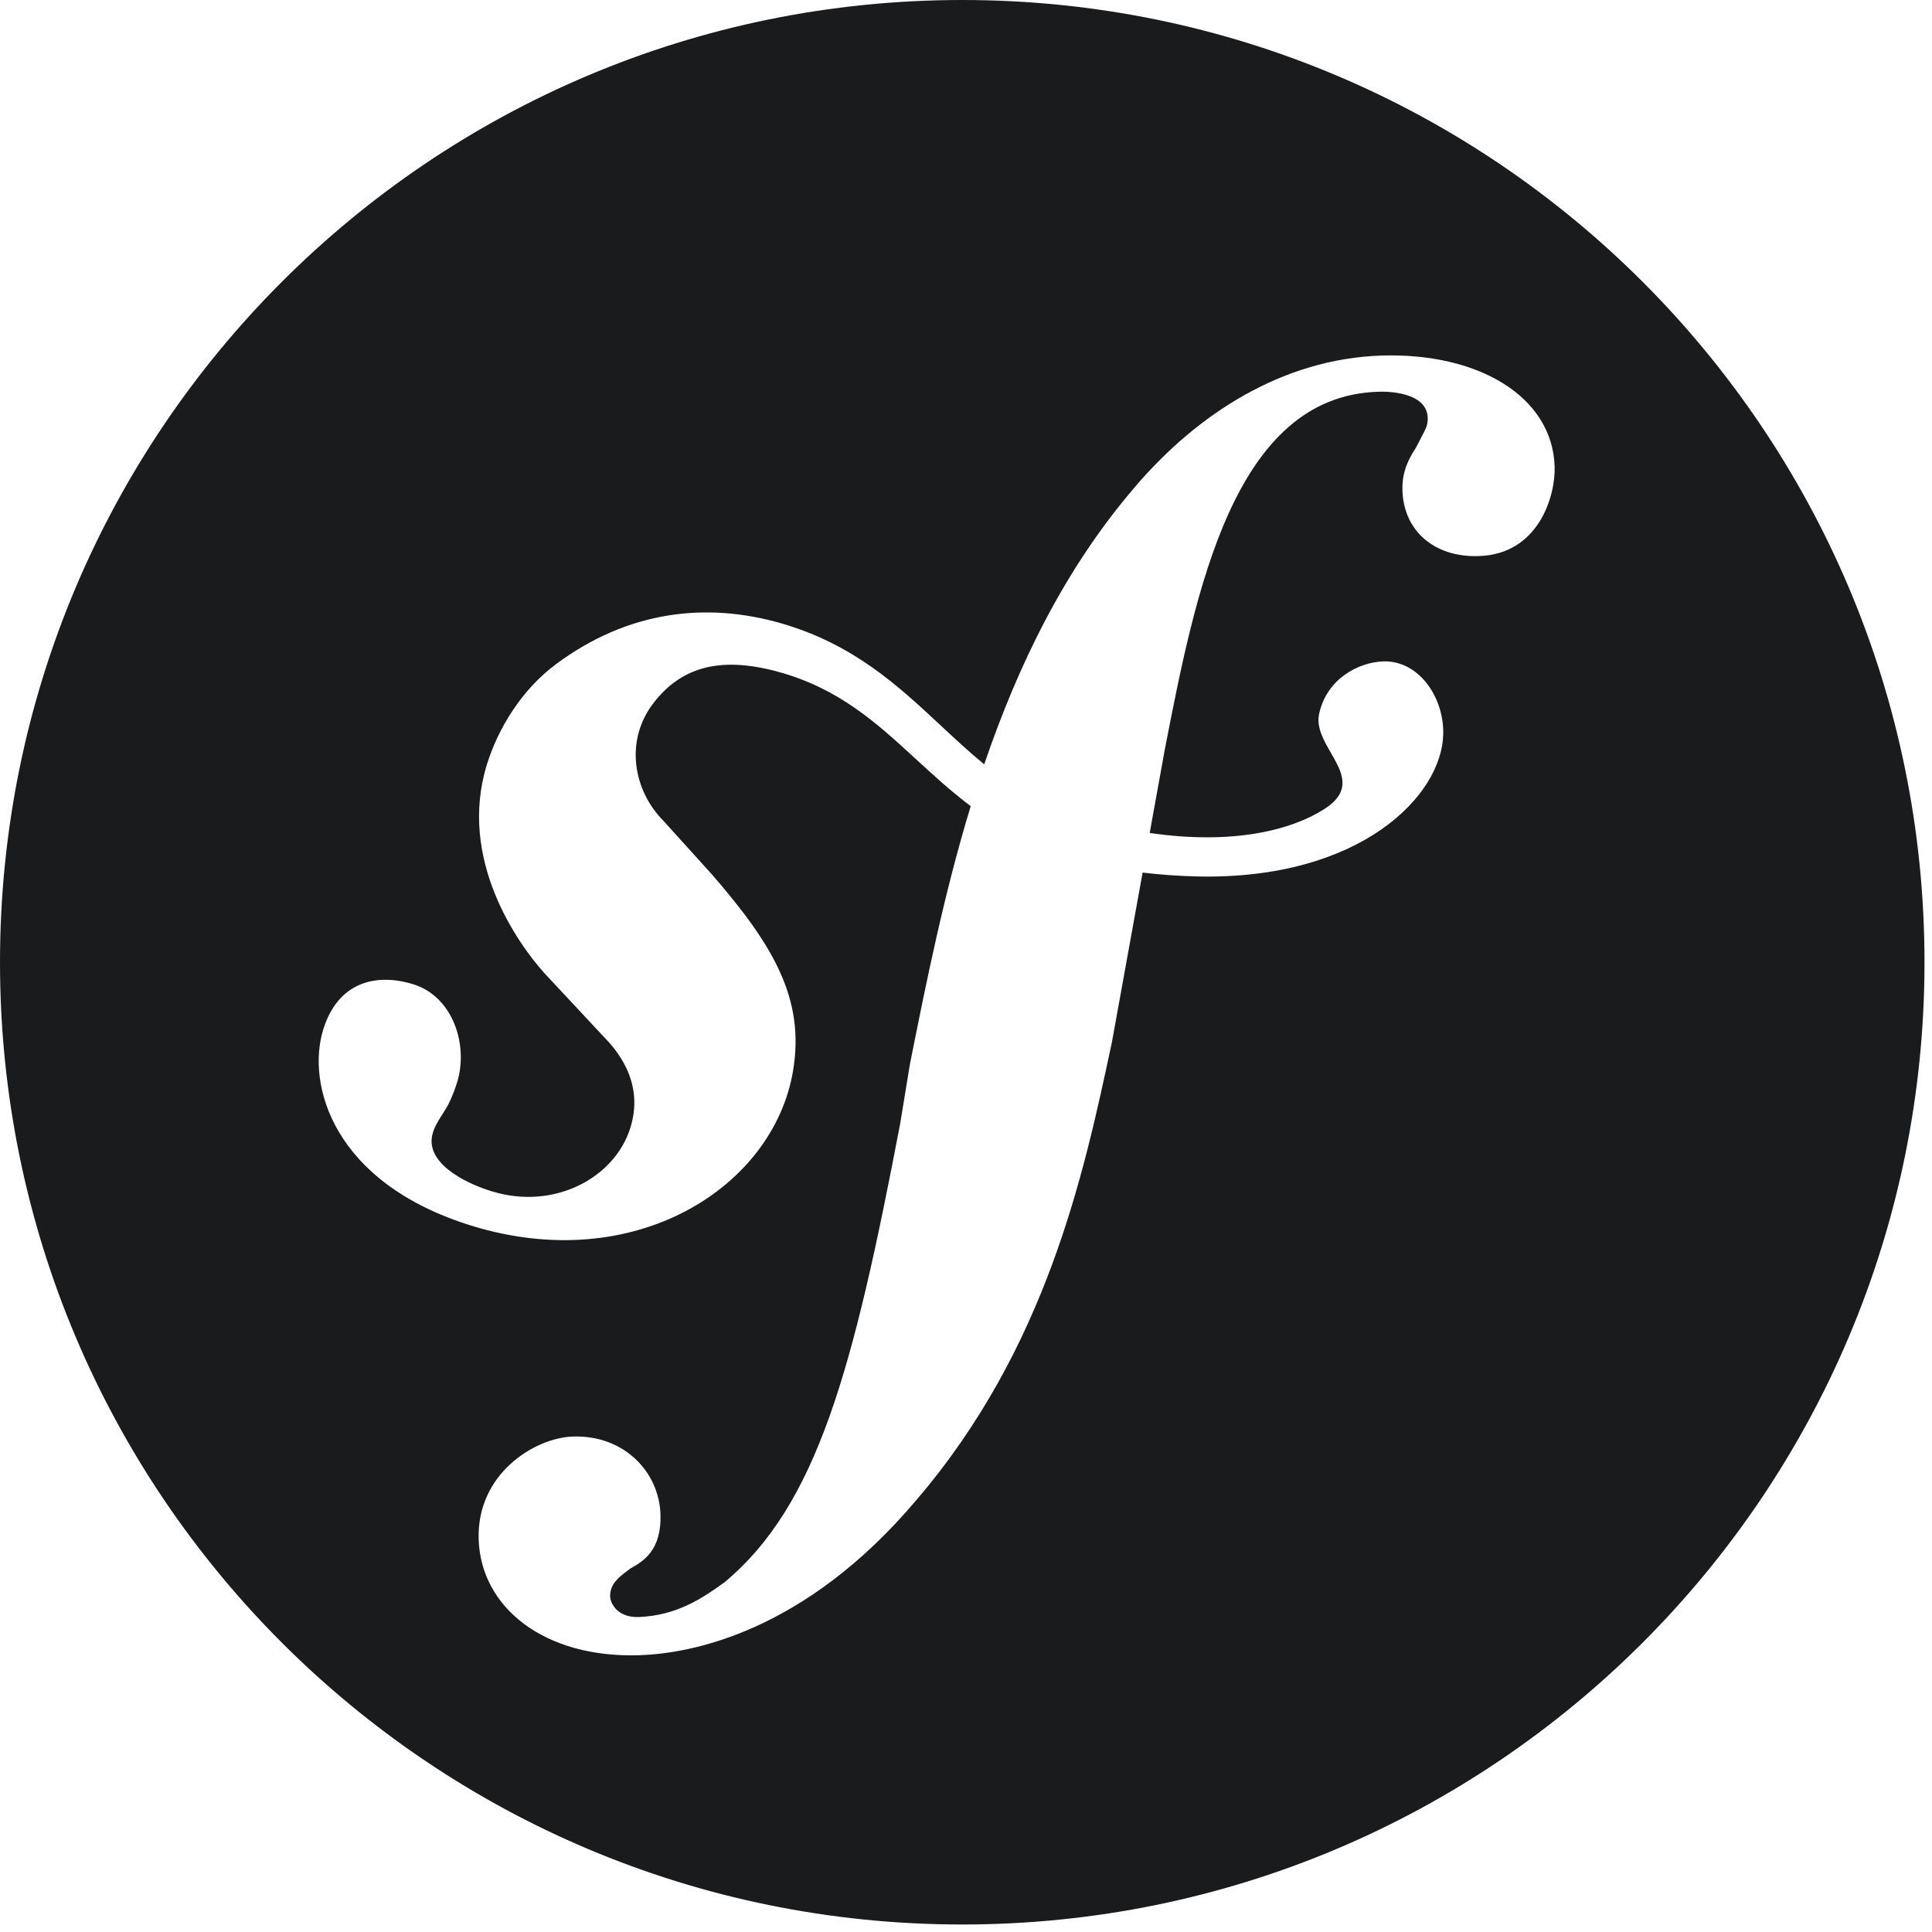
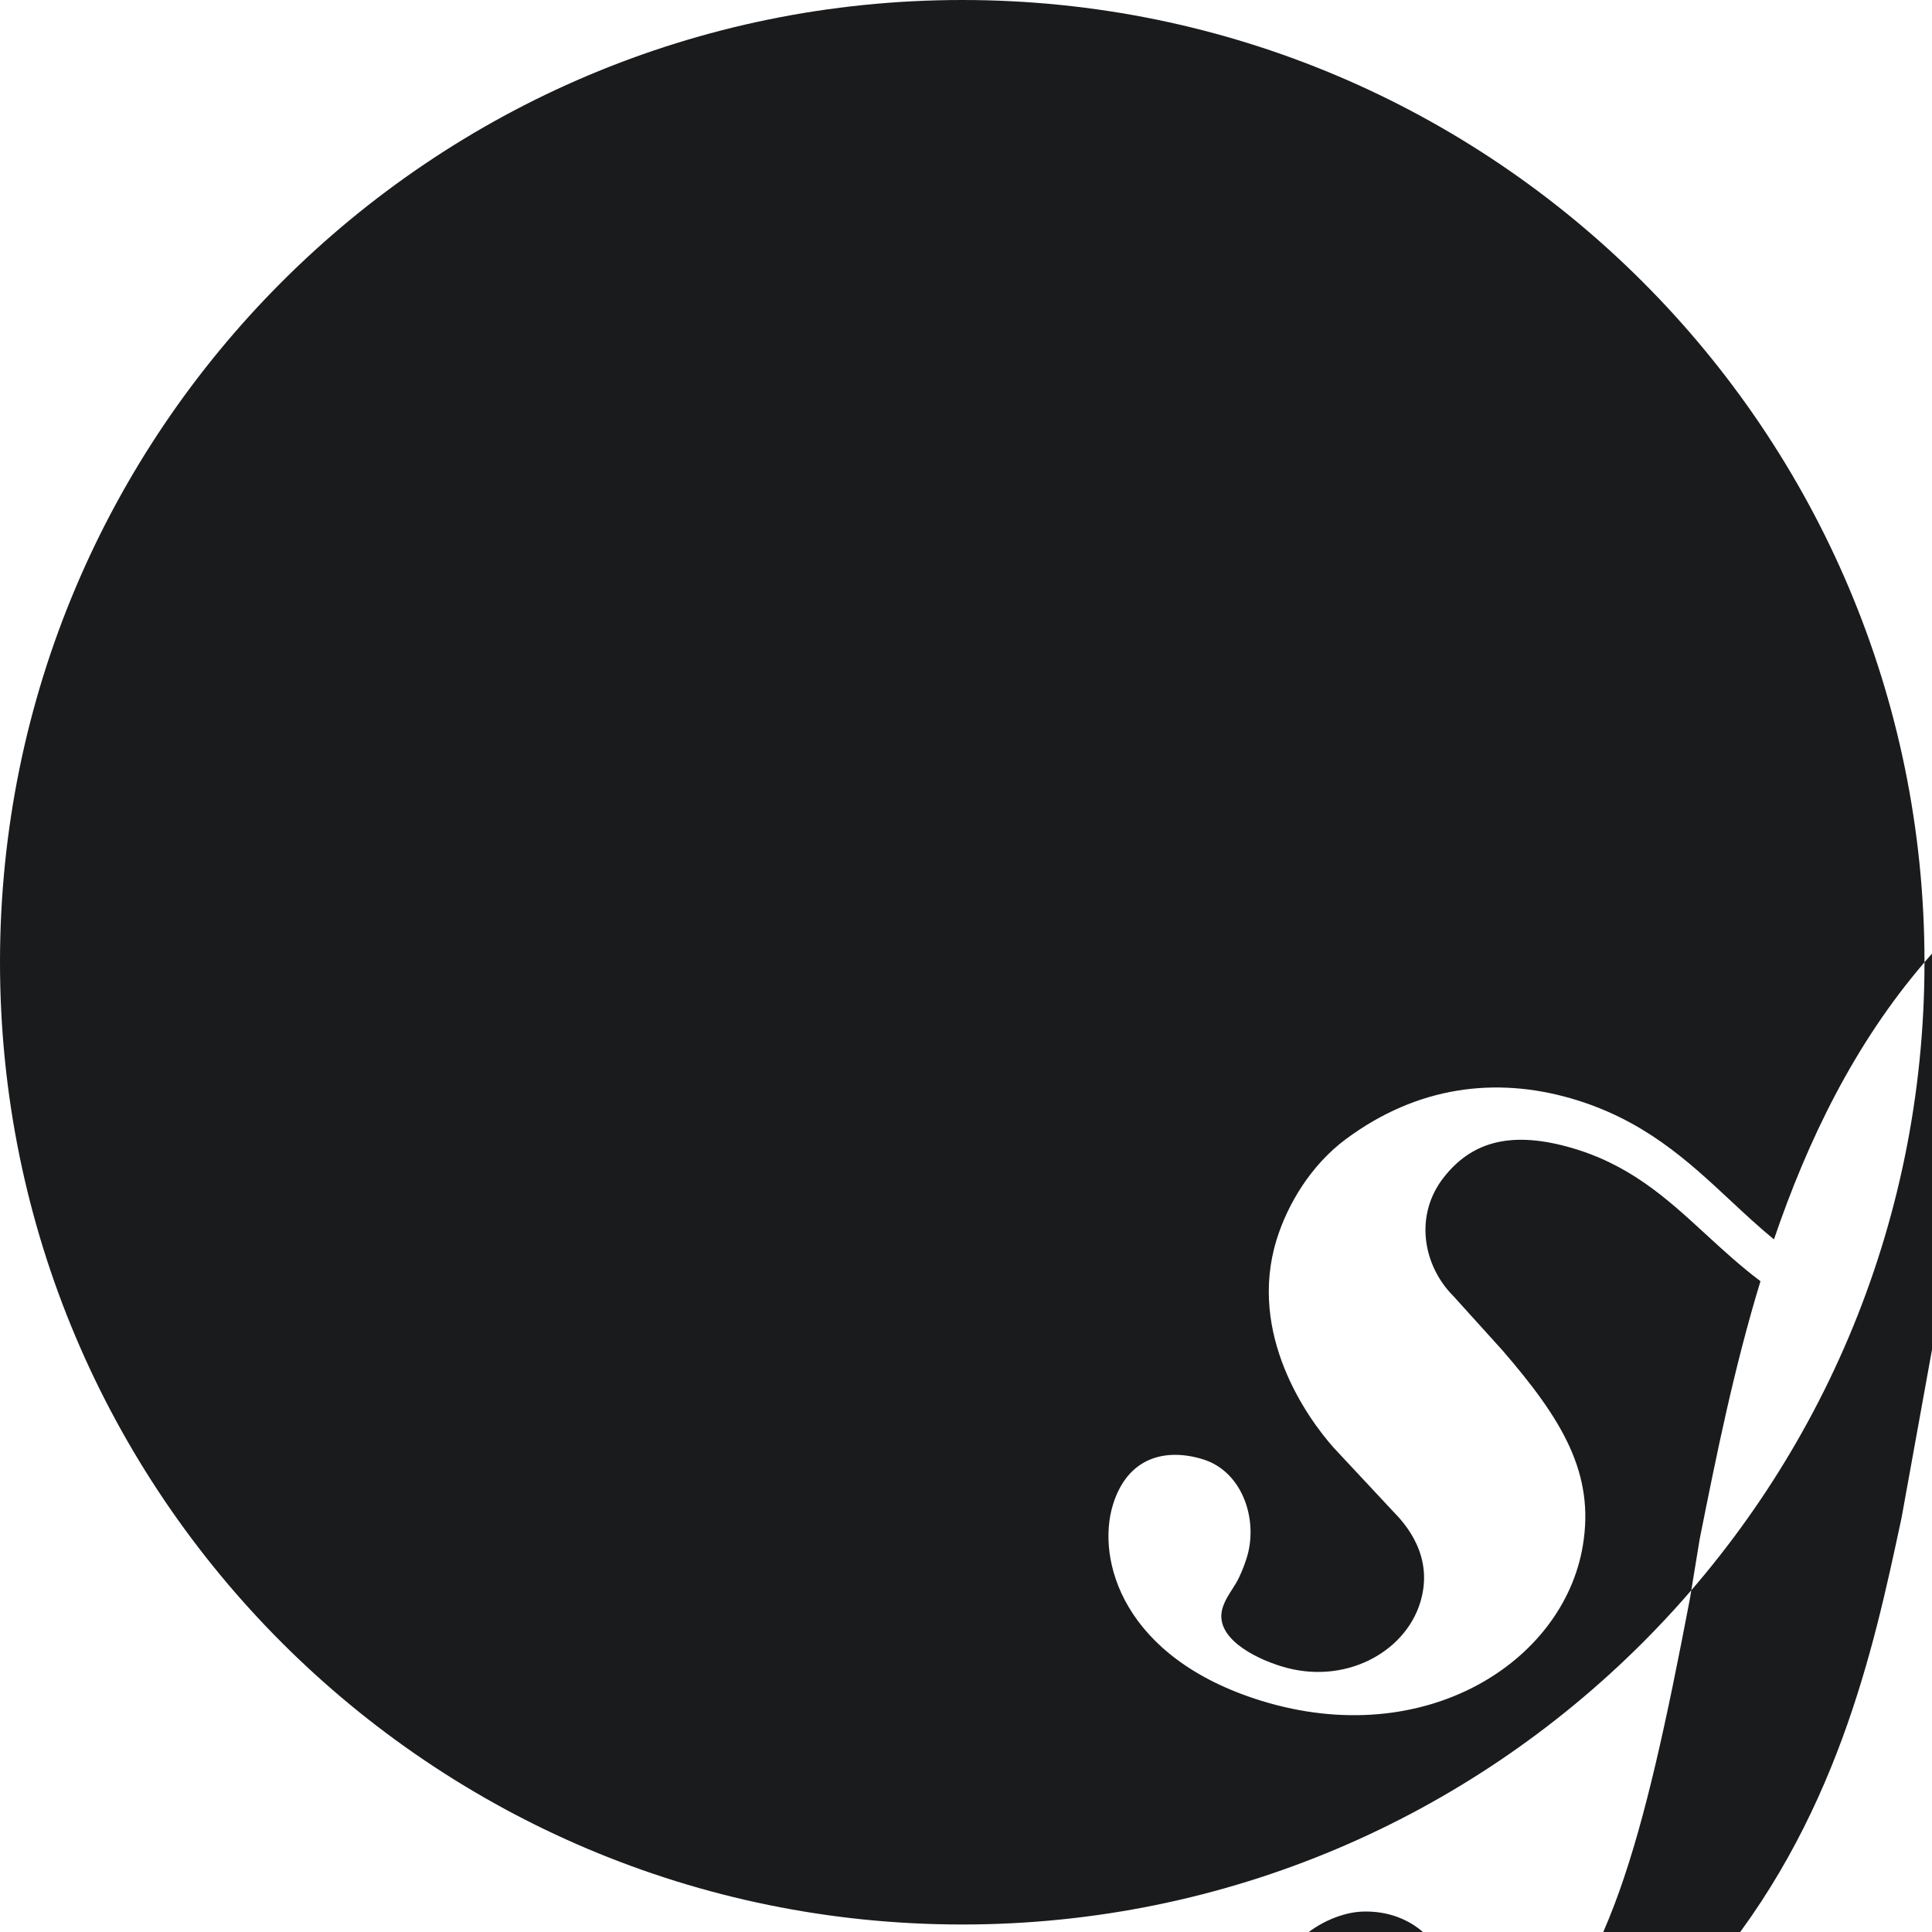
<svg xmlns="http://www.w3.org/2000/svg" fill="none" width="70" height="70" viewBox="0 0 70 70">
-   <path fill="#191B1D" fill-rule="evenodd" d="M69.728 34.864c0 19.255-15.609 34.864-34.864 34.864C15.609 69.728 0 54.119 0 34.864 0 15.609 15.609 0 34.864 0c19.255 0 34.864 15.609 34.864 34.864ZM41.114 17.652c2.298-2.697 5.385-4.646 8.922-4.769 3.535-.116 6.205 1.485 6.292 4.017.035 1.078-.585 3.178-2.741 3.247-1.61.058-2.724-.904-2.774-2.369-.017-.537.121-1.005.488-1.554.062-.121.115-.224.162-.312.223-.426.273-.524.265-.779-.032-.921-1.426-.958-1.806-.939-5.225.172-6.603 7.226-7.719 12.961l-.547 3.024c3.009.442 5.146-.102 6.338-.873 1.015-.657.63-1.327.228-2.027-.263-.458-.534-.928-.427-1.418.276-1.264 1.423-1.872 2.337-1.898 1.276-.03 2.188 1.294 2.159 2.639-.044 2.223-2.995 5.279-8.895 5.154-.719-.017-1.379-.067-1.997-.141l-1.112 6.144-.03.142c-.993 4.64-2.339 10.926-7.028 16.416-4.07 4.838-8.2 5.591-10.049 5.654-3.46.117-5.754-1.728-5.837-4.19-.079-2.384 2.03-3.686 3.413-3.733 1.847-.061 3.125 1.277 3.174 2.819.046 1.306-.635 1.713-1.086 1.959-.044.035-.091.071-.139.107-.284.213-.613.461-.598.921.011.23.259.757 1.026.734 1.418-.049 2.374-.73 3.05-1.211.021-.015.043-.03.064-.045 3.37-2.809 4.667-7.703 6.367-16.616l.354-2.16.028-.142c.573-2.861 1.209-6.039 2.175-9.206-.724-.545-1.36-1.13-1.985-1.704-1.425-1.31-2.791-2.566-5.013-3.17-2.189-.595-3.526-.089-4.465 1.097-1.113 1.406-.743 3.236.331 4.31l1.774 1.962c2.178 2.516 3.366 4.471 2.919 7.104-.71 4.203-5.717 7.425-11.635 5.607-5.051-1.558-5.994-5.134-5.388-7.105.534-1.735 1.913-2.062 3.26-1.649 1.444.445 2.008 2.199 1.595 3.547-.004.013-.009.026-.013.041-.047.145-.12.371-.258.664-.069.156-.164.303-.26.454-.134.21-.272.425-.35.678-.325 1.059 1.125 1.811 2.135 2.119 2.26.697 4.464-.486 5.025-2.314.519-1.681-.543-2.853-.984-3.303l-2.139-2.292c-.978-1.091-3.132-4.13-2.082-7.545.406-1.314 1.258-2.712 2.496-3.637 2.613-1.947 5.455-2.268 8.16-1.491 2.631.759 4.235 2.255 5.796 3.71.516.481 1.027.958 1.57 1.402 1.22-3.58 2.913-7.086 5.457-10.043Z" clip-rule="evenodd" />
+   <path fill="#191B1D" fill-rule="evenodd" d="M69.728 34.864c0 19.255-15.609 34.864-34.864 34.864C15.609 69.728 0 54.119 0 34.864 0 15.609 15.609 0 34.864 0c19.255 0 34.864 15.609 34.864 34.864Zc2.298-2.697 5.385-4.646 8.922-4.769 3.535-.116 6.205 1.485 6.292 4.017.035 1.078-.585 3.178-2.741 3.247-1.61.058-2.724-.904-2.774-2.369-.017-.537.121-1.005.488-1.554.062-.121.115-.224.162-.312.223-.426.273-.524.265-.779-.032-.921-1.426-.958-1.806-.939-5.225.172-6.603 7.226-7.719 12.961l-.547 3.024c3.009.442 5.146-.102 6.338-.873 1.015-.657.63-1.327.228-2.027-.263-.458-.534-.928-.427-1.418.276-1.264 1.423-1.872 2.337-1.898 1.276-.03 2.188 1.294 2.159 2.639-.044 2.223-2.995 5.279-8.895 5.154-.719-.017-1.379-.067-1.997-.141l-1.112 6.144-.03.142c-.993 4.64-2.339 10.926-7.028 16.416-4.07 4.838-8.2 5.591-10.049 5.654-3.46.117-5.754-1.728-5.837-4.19-.079-2.384 2.03-3.686 3.413-3.733 1.847-.061 3.125 1.277 3.174 2.819.046 1.306-.635 1.713-1.086 1.959-.044.035-.091.071-.139.107-.284.213-.613.461-.598.921.011.23.259.757 1.026.734 1.418-.049 2.374-.73 3.05-1.211.021-.015.043-.03.064-.045 3.37-2.809 4.667-7.703 6.367-16.616l.354-2.16.028-.142c.573-2.861 1.209-6.039 2.175-9.206-.724-.545-1.36-1.13-1.985-1.704-1.425-1.31-2.791-2.566-5.013-3.17-2.189-.595-3.526-.089-4.465 1.097-1.113 1.406-.743 3.236.331 4.31l1.774 1.962c2.178 2.516 3.366 4.471 2.919 7.104-.71 4.203-5.717 7.425-11.635 5.607-5.051-1.558-5.994-5.134-5.388-7.105.534-1.735 1.913-2.062 3.26-1.649 1.444.445 2.008 2.199 1.595 3.547-.004.013-.009.026-.013.041-.047.145-.12.371-.258.664-.069.156-.164.303-.26.454-.134.21-.272.425-.35.678-.325 1.059 1.125 1.811 2.135 2.119 2.26.697 4.464-.486 5.025-2.314.519-1.681-.543-2.853-.984-3.303l-2.139-2.292c-.978-1.091-3.132-4.13-2.082-7.545.406-1.314 1.258-2.712 2.496-3.637 2.613-1.947 5.455-2.268 8.16-1.491 2.631.759 4.235 2.255 5.796 3.71.516.481 1.027.958 1.57 1.402 1.22-3.58 2.913-7.086 5.457-10.043Z" clip-rule="evenodd" />
</svg>